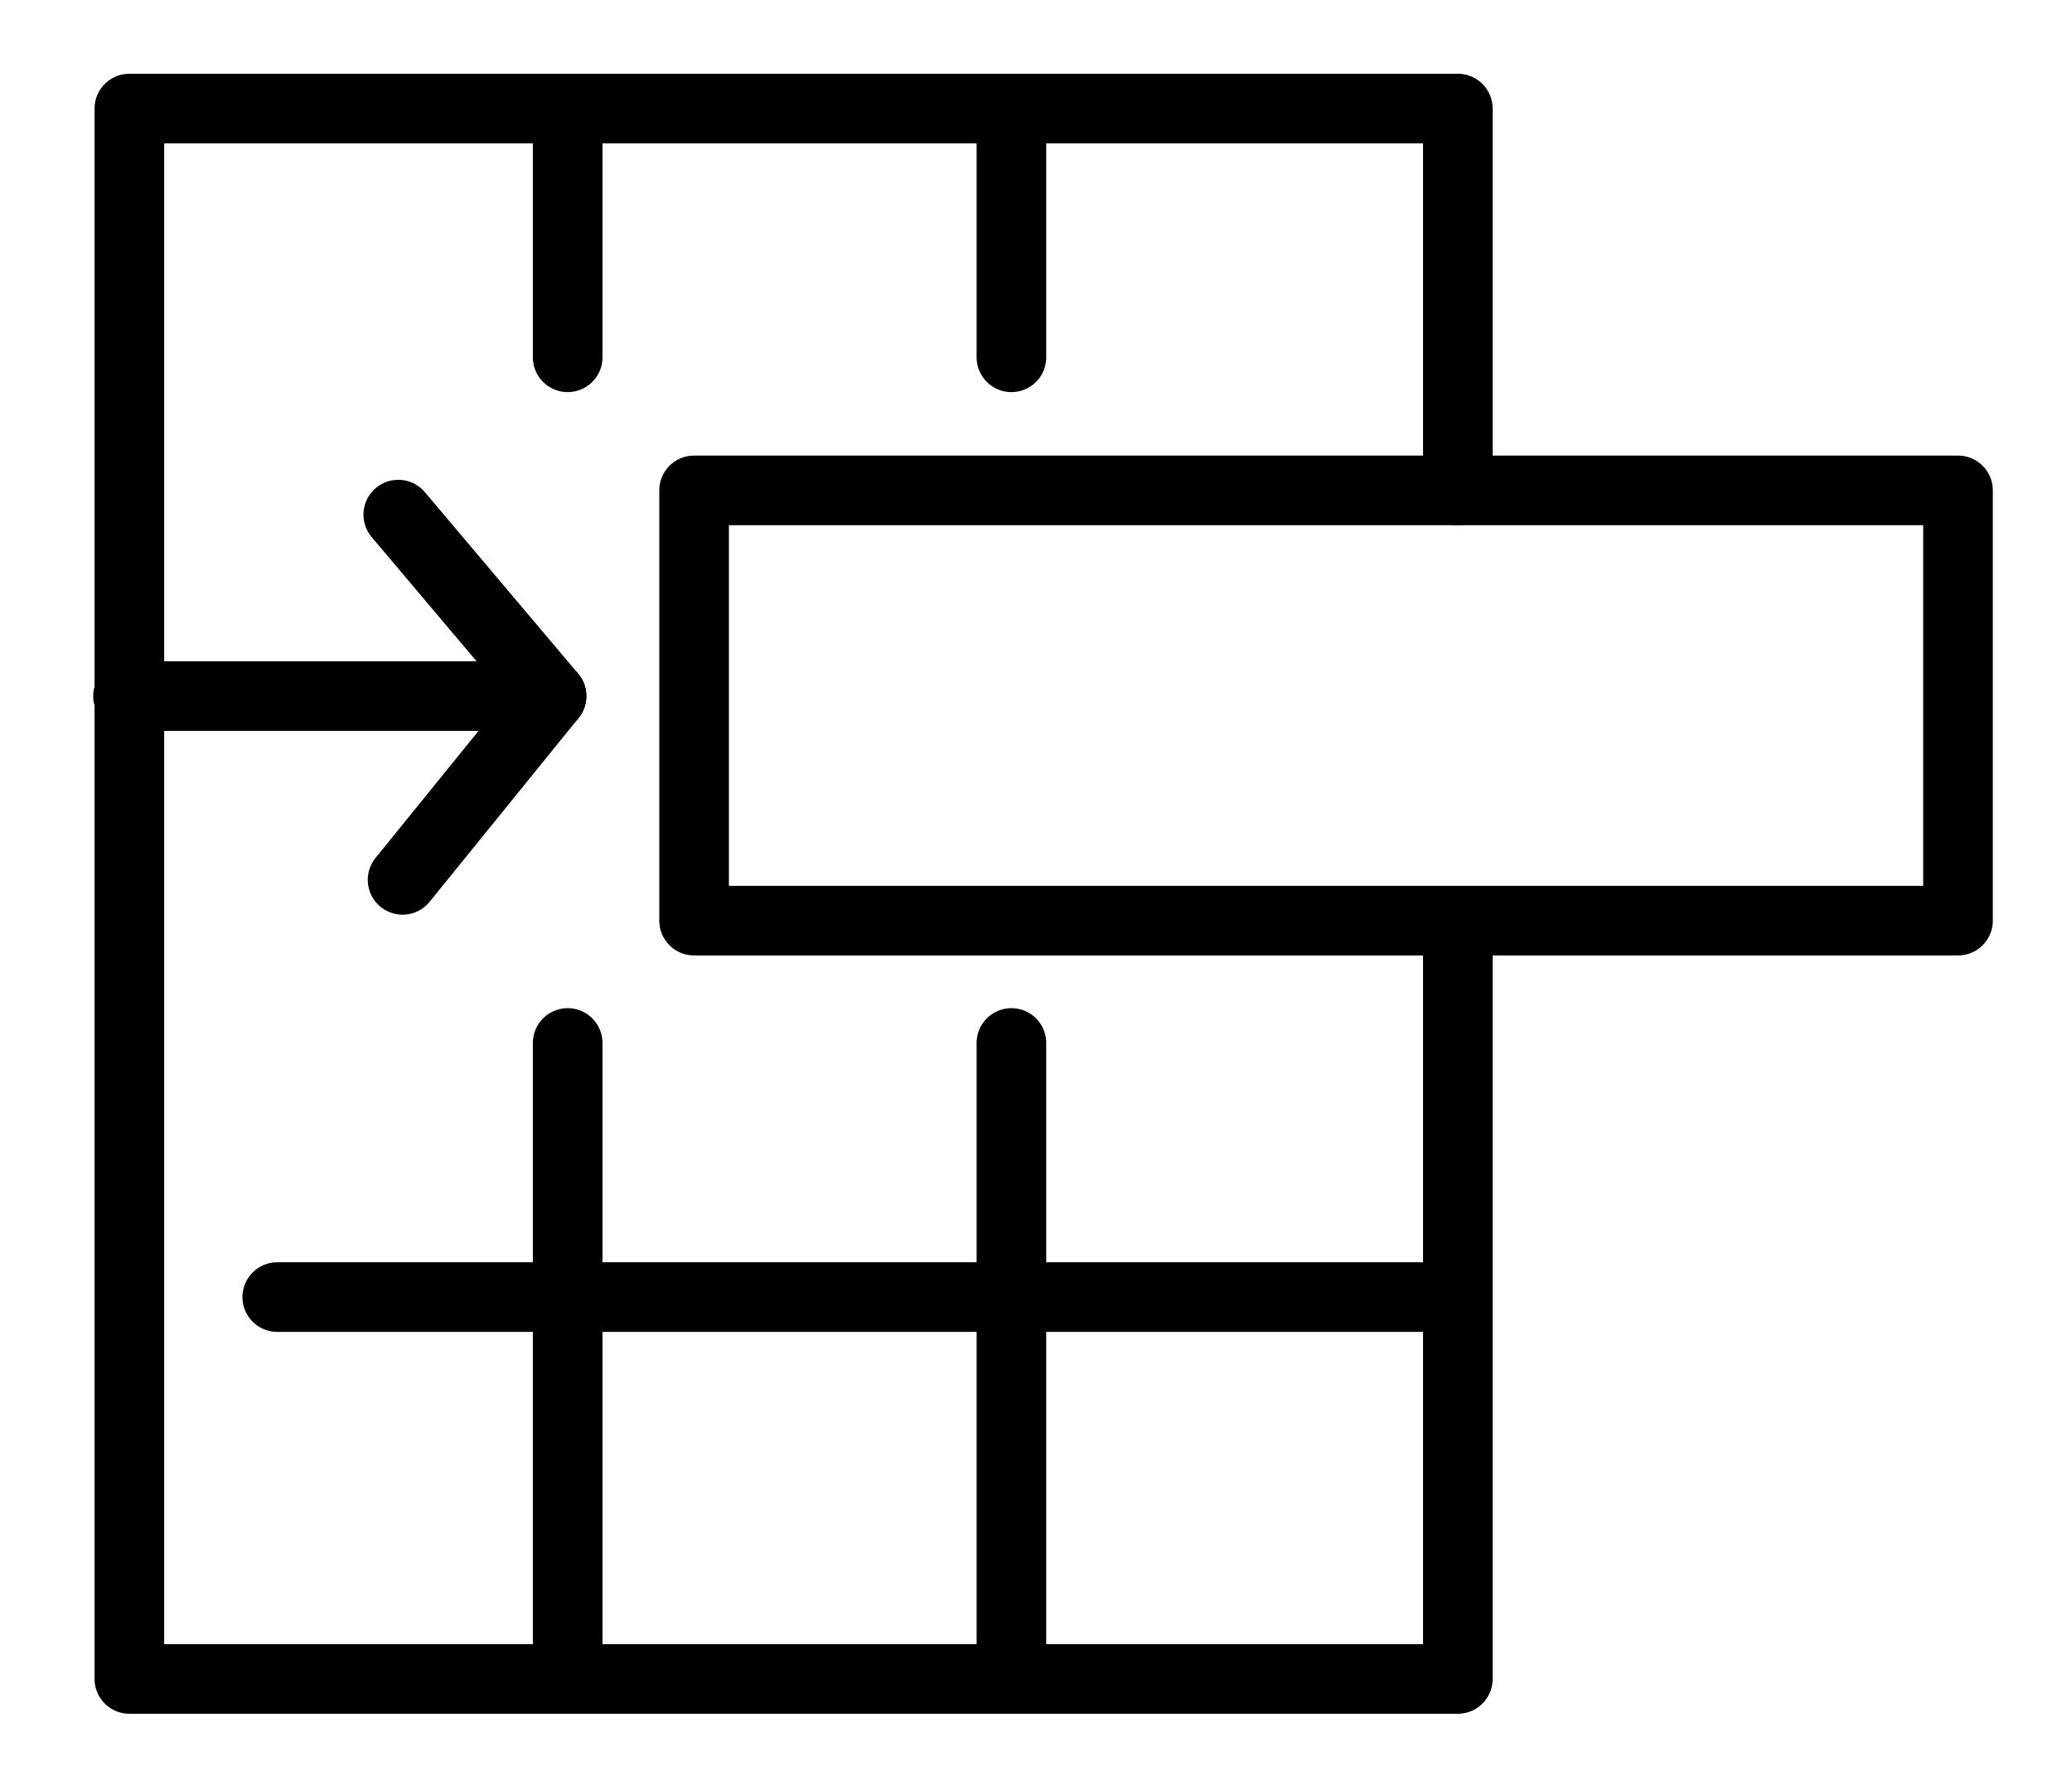
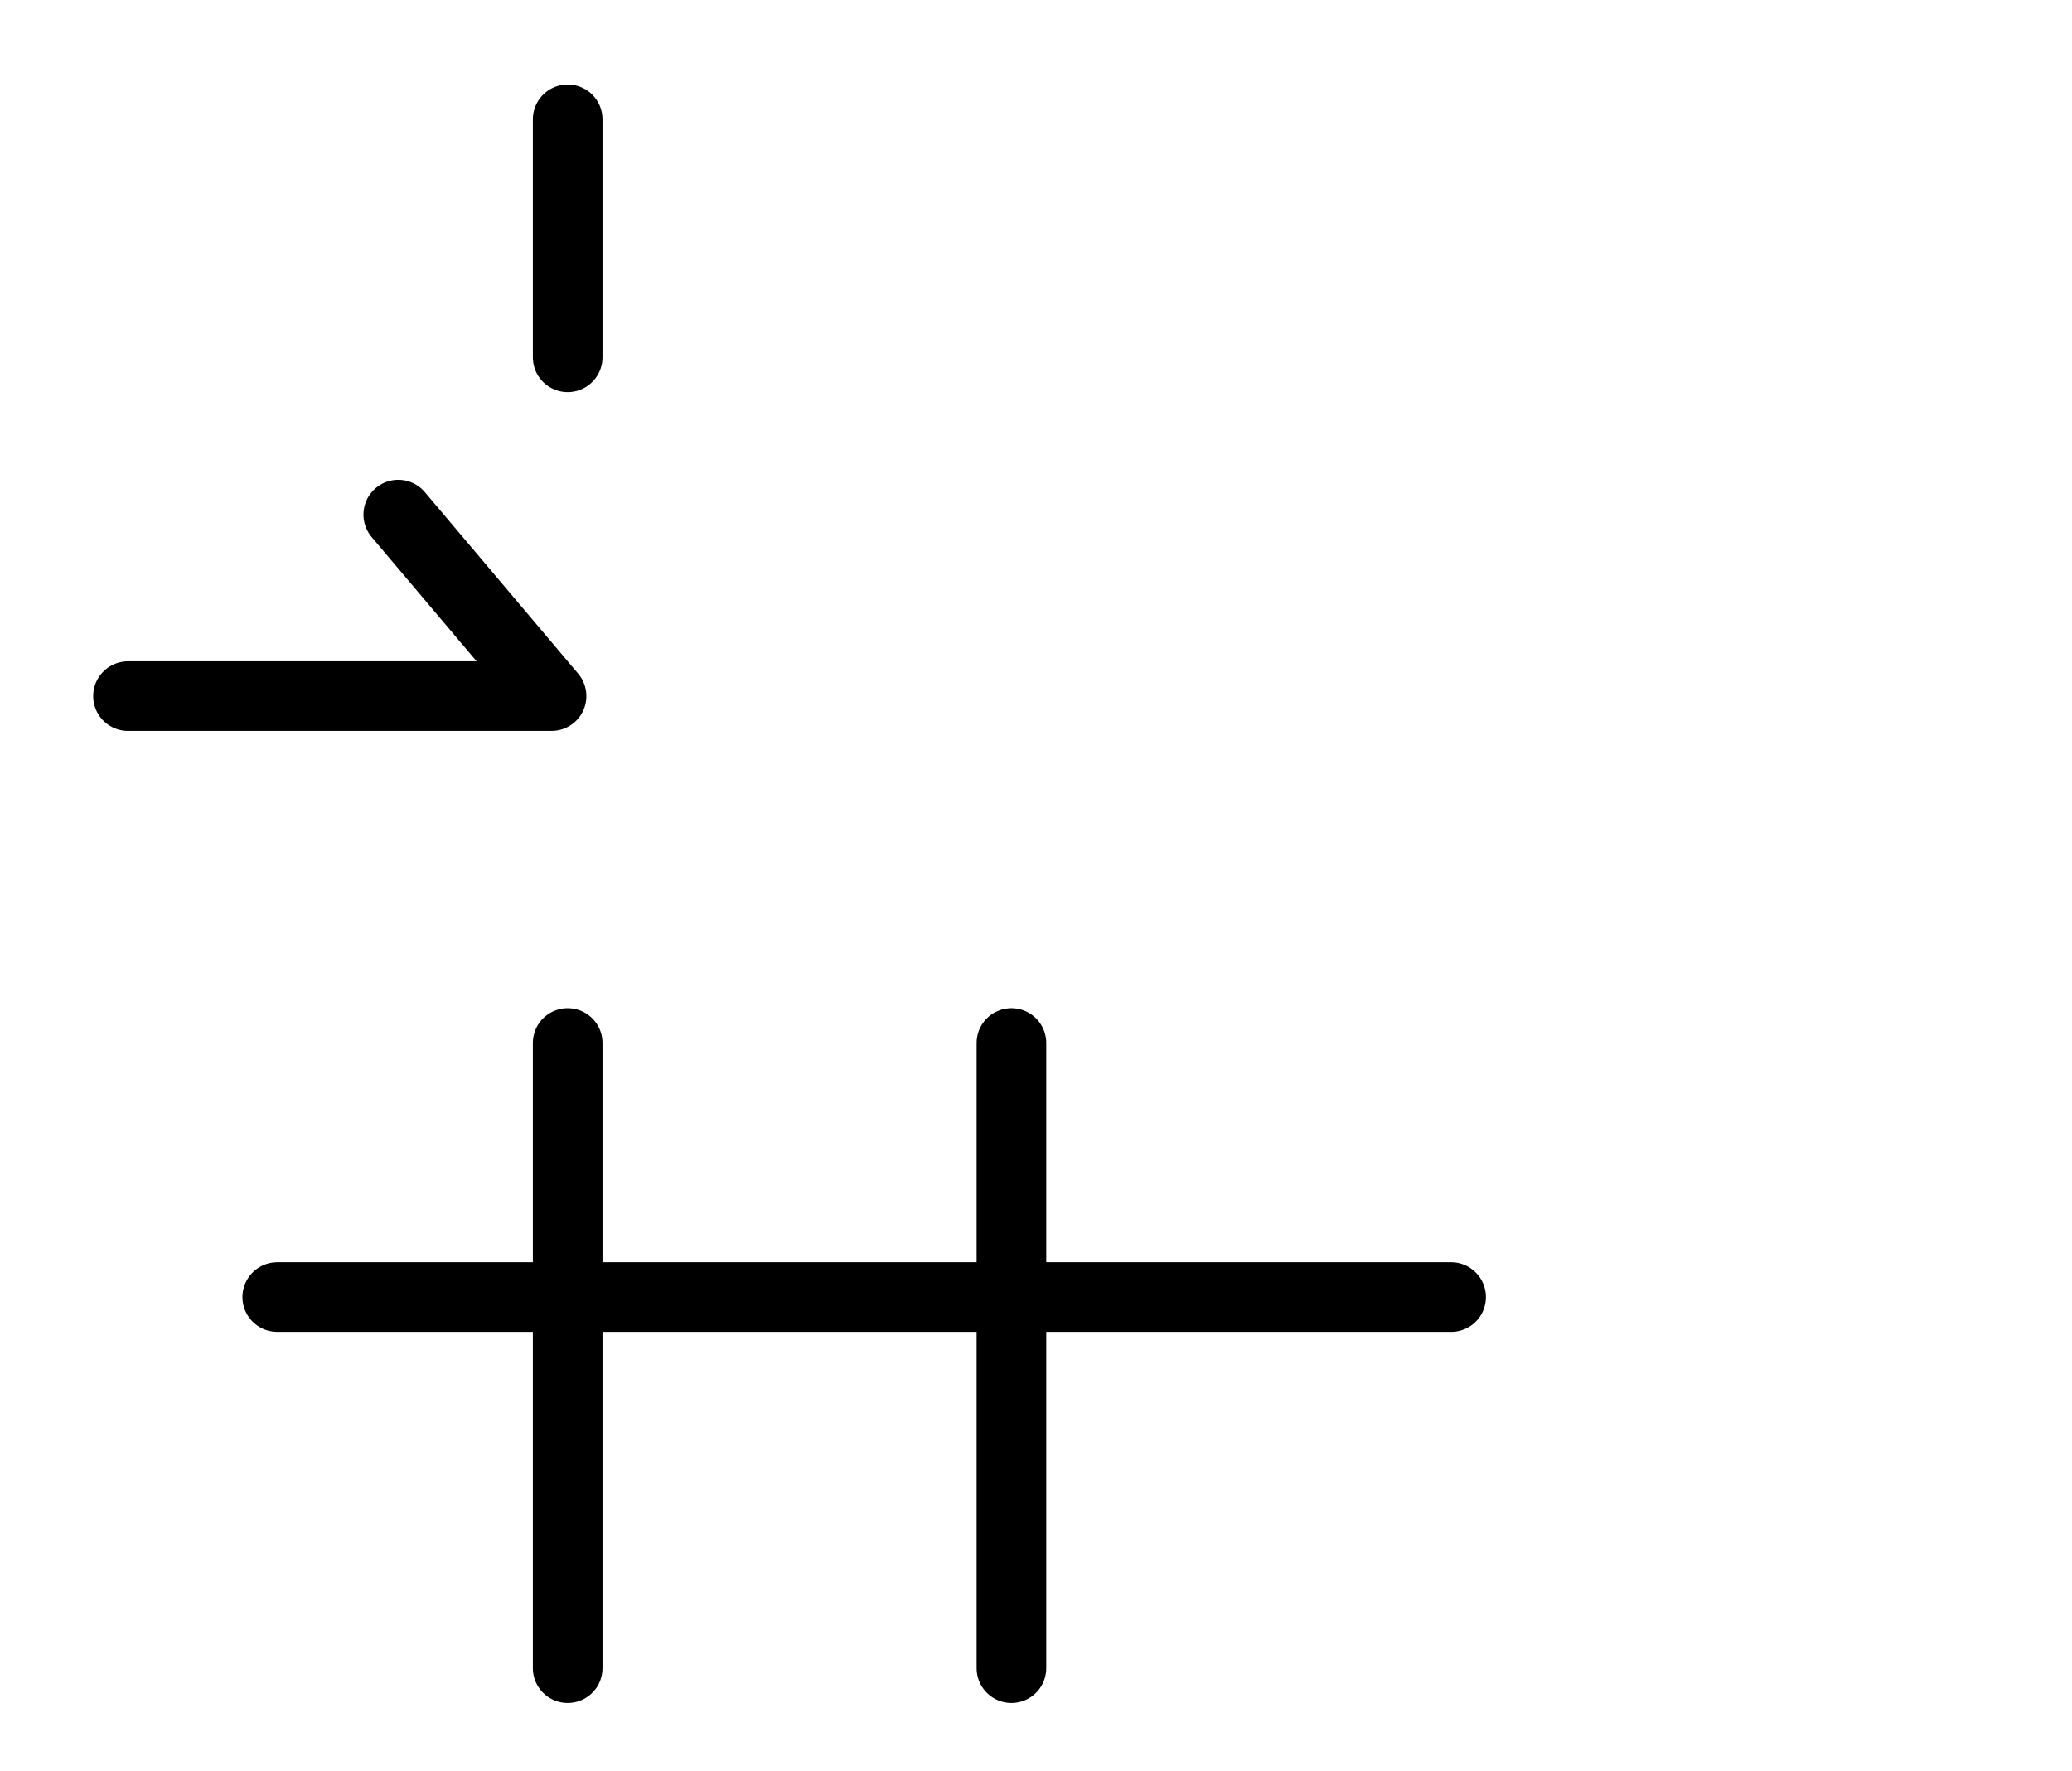
<svg xmlns="http://www.w3.org/2000/svg" version="1.1" id="Ebene_1" x="0px" y="0px" width="74.397px" height="63.598px" viewBox="0 0 74.397 63.598" enable-background="new 0 0 74.397 63.598" xml:space="preserve">
-   <polyline fill="none" stroke="#000000" stroke-width="2.5" stroke-linecap="round" stroke-linejoin="round" stroke-miterlimit="10" points="  52.345,33.445 52.345,60.289 4.645,60.289 4.645,3.898 52.345,3.898 52.345,17.609 " />
-   <rect x="24.922" y="17.609" fill="none" stroke="#000000" stroke-width="2.5" stroke-linecap="round" stroke-linejoin="round" stroke-miterlimit="10" width="45.382" height="15.45" />
  <line fill="none" stroke="#000000" stroke-width="2.5" stroke-linecap="round" stroke-linejoin="round" stroke-miterlimit="10" x1="20.383" y1="4.284" x2="20.383" y2="12.83" />
  <line fill="none" stroke="#000000" stroke-width="2.5" stroke-linecap="round" stroke-linejoin="round" stroke-miterlimit="10" x1="20.383" y1="37.452" x2="20.383" y2="59.902" />
  <line fill="none" stroke="#000000" stroke-width="2.5" stroke-linecap="round" stroke-linejoin="round" stroke-miterlimit="10" x1="36.316" y1="37.452" x2="36.316" y2="59.902" />
-   <line fill="none" stroke="#000000" stroke-width="2.5" stroke-linecap="round" stroke-linejoin="round" stroke-miterlimit="10" x1="36.316" y1="4.284" x2="36.316" y2="12.83" />
  <line fill="none" stroke="#000000" stroke-width="2.5" stroke-linecap="round" stroke-linejoin="round" stroke-miterlimit="10" x1="9.955" y1="46.577" x2="52.103" y2="46.577" />
  <polyline fill="none" stroke="#000000" stroke-width="2.5" stroke-linecap="round" stroke-linejoin="round" stroke-miterlimit="10" points="  14.3,18.479 19.804,24.996 4.596,24.996 " />
-   <line fill="none" stroke="#000000" stroke-width="2.5" stroke-linecap="round" stroke-linejoin="round" stroke-miterlimit="10" x1="14.455" y1="31.595" x2="19.804" y2="24.996" />
</svg>